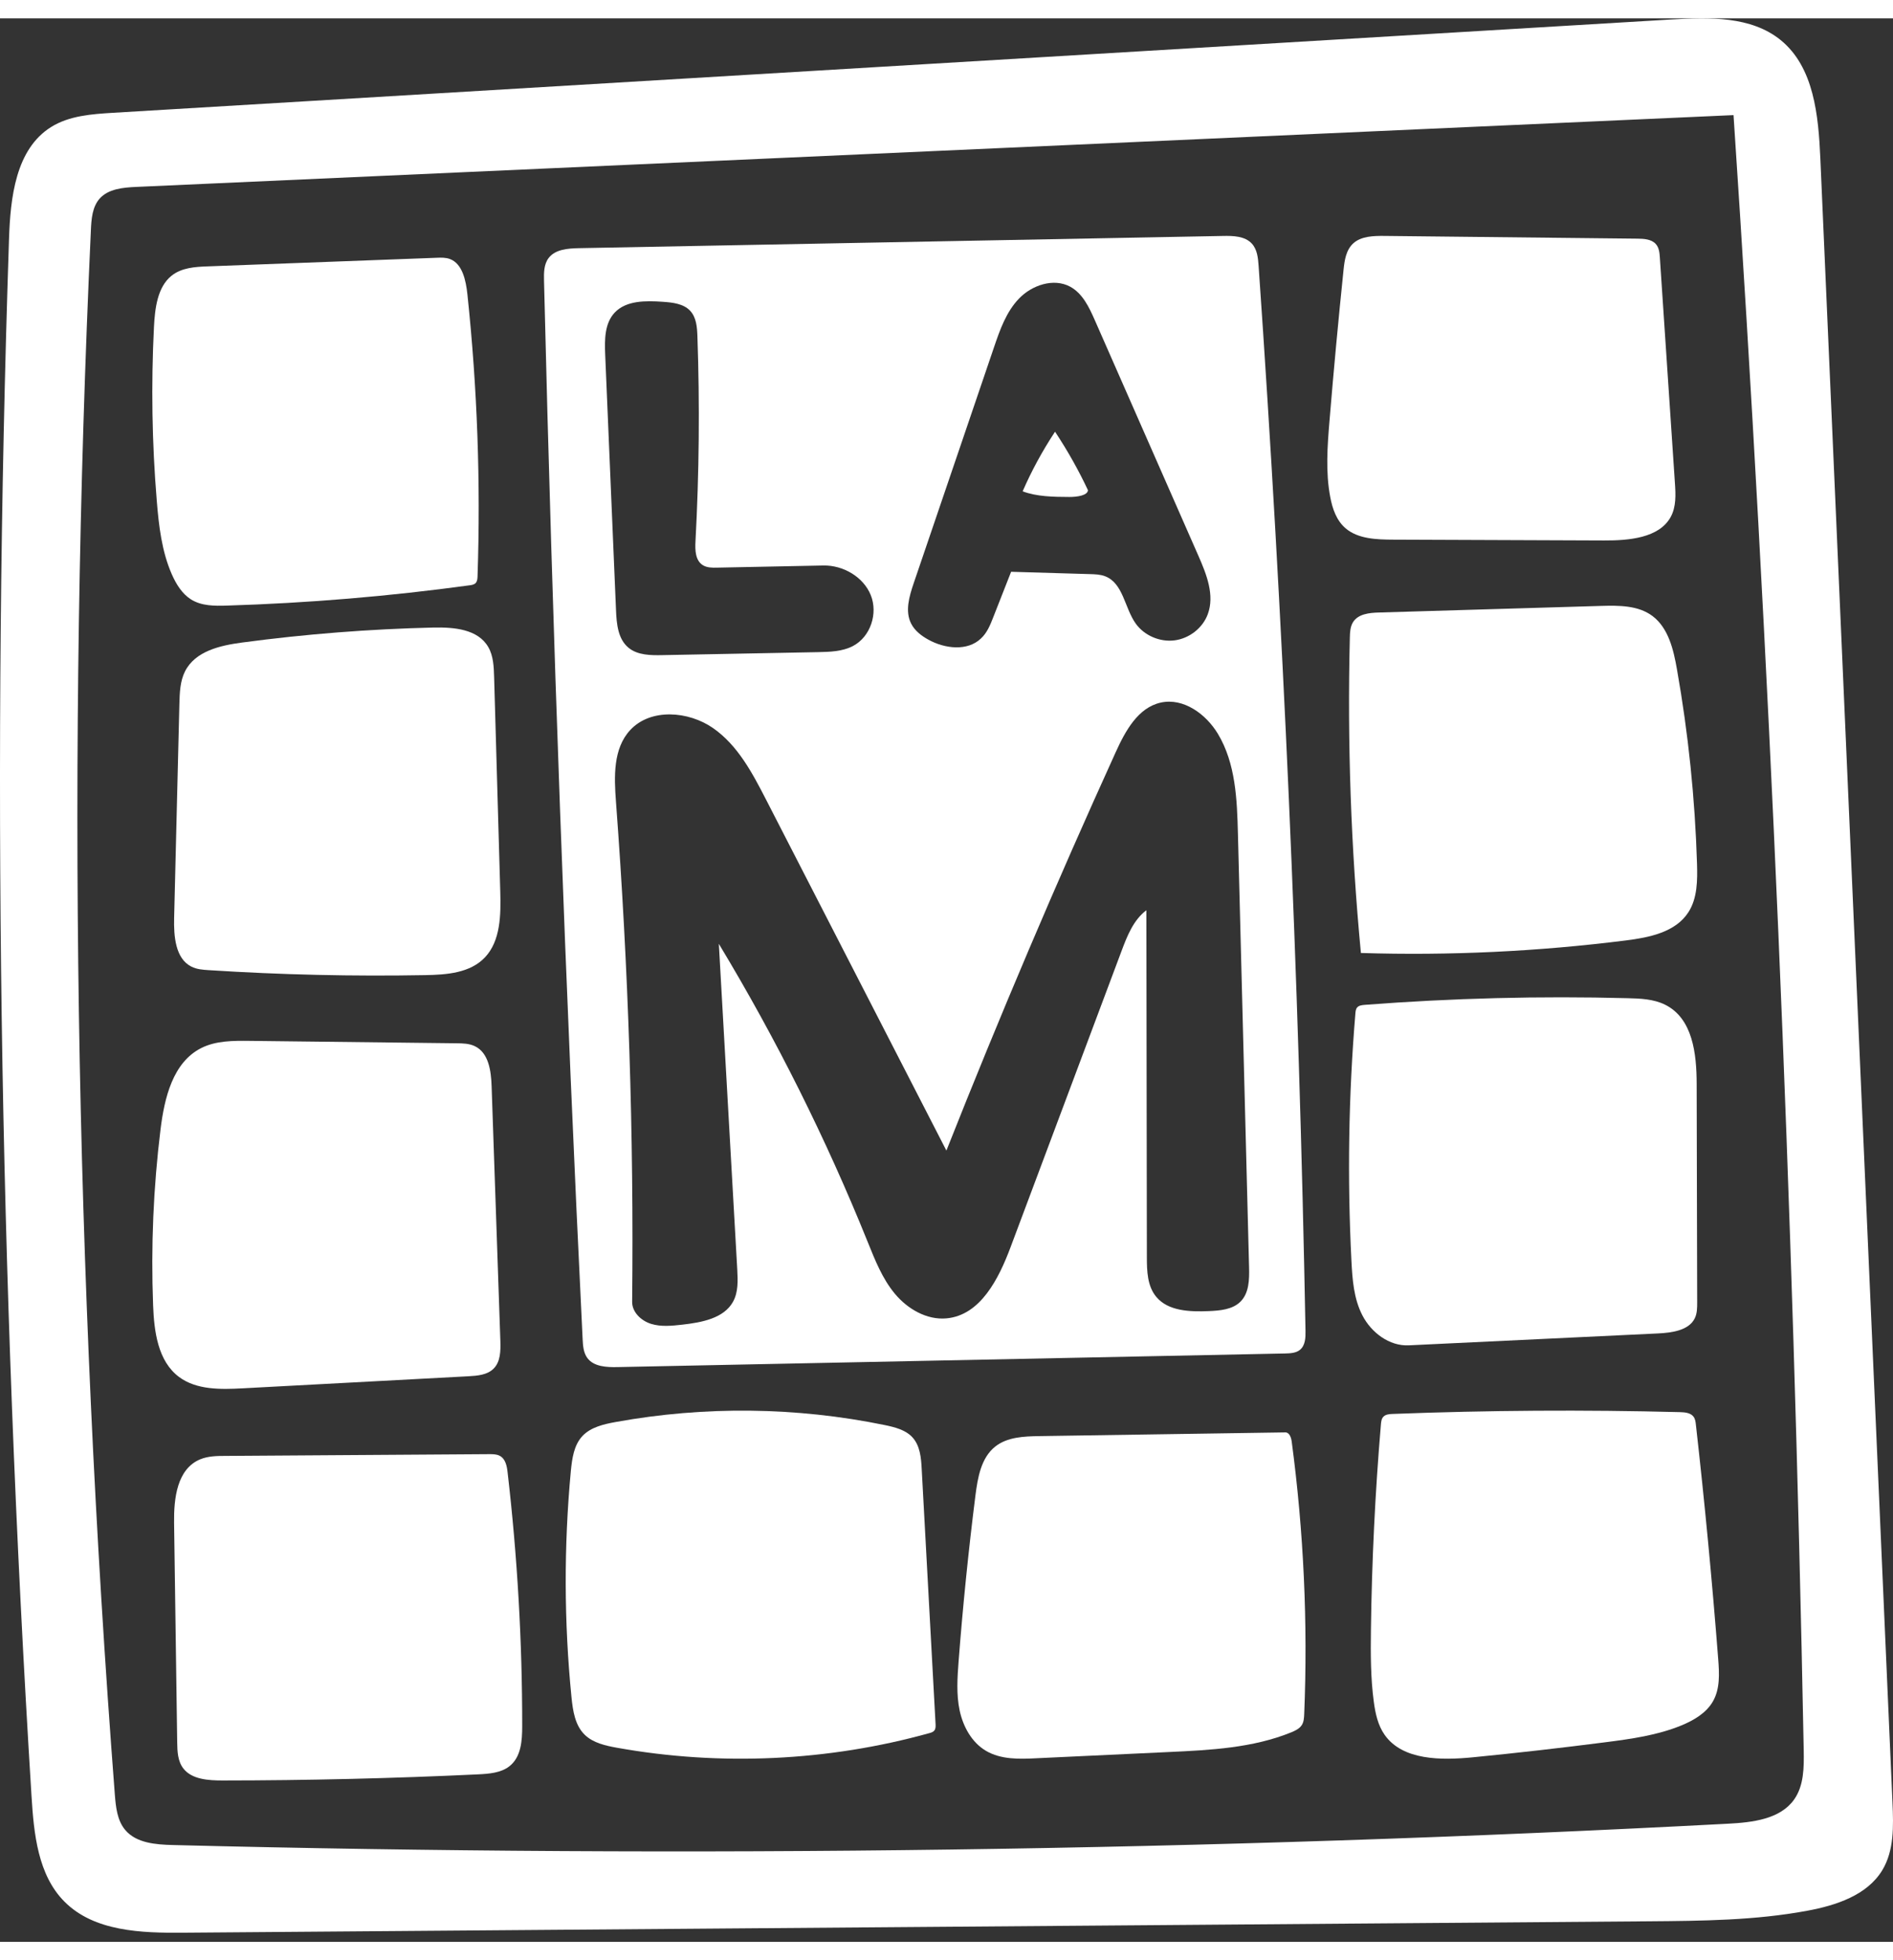
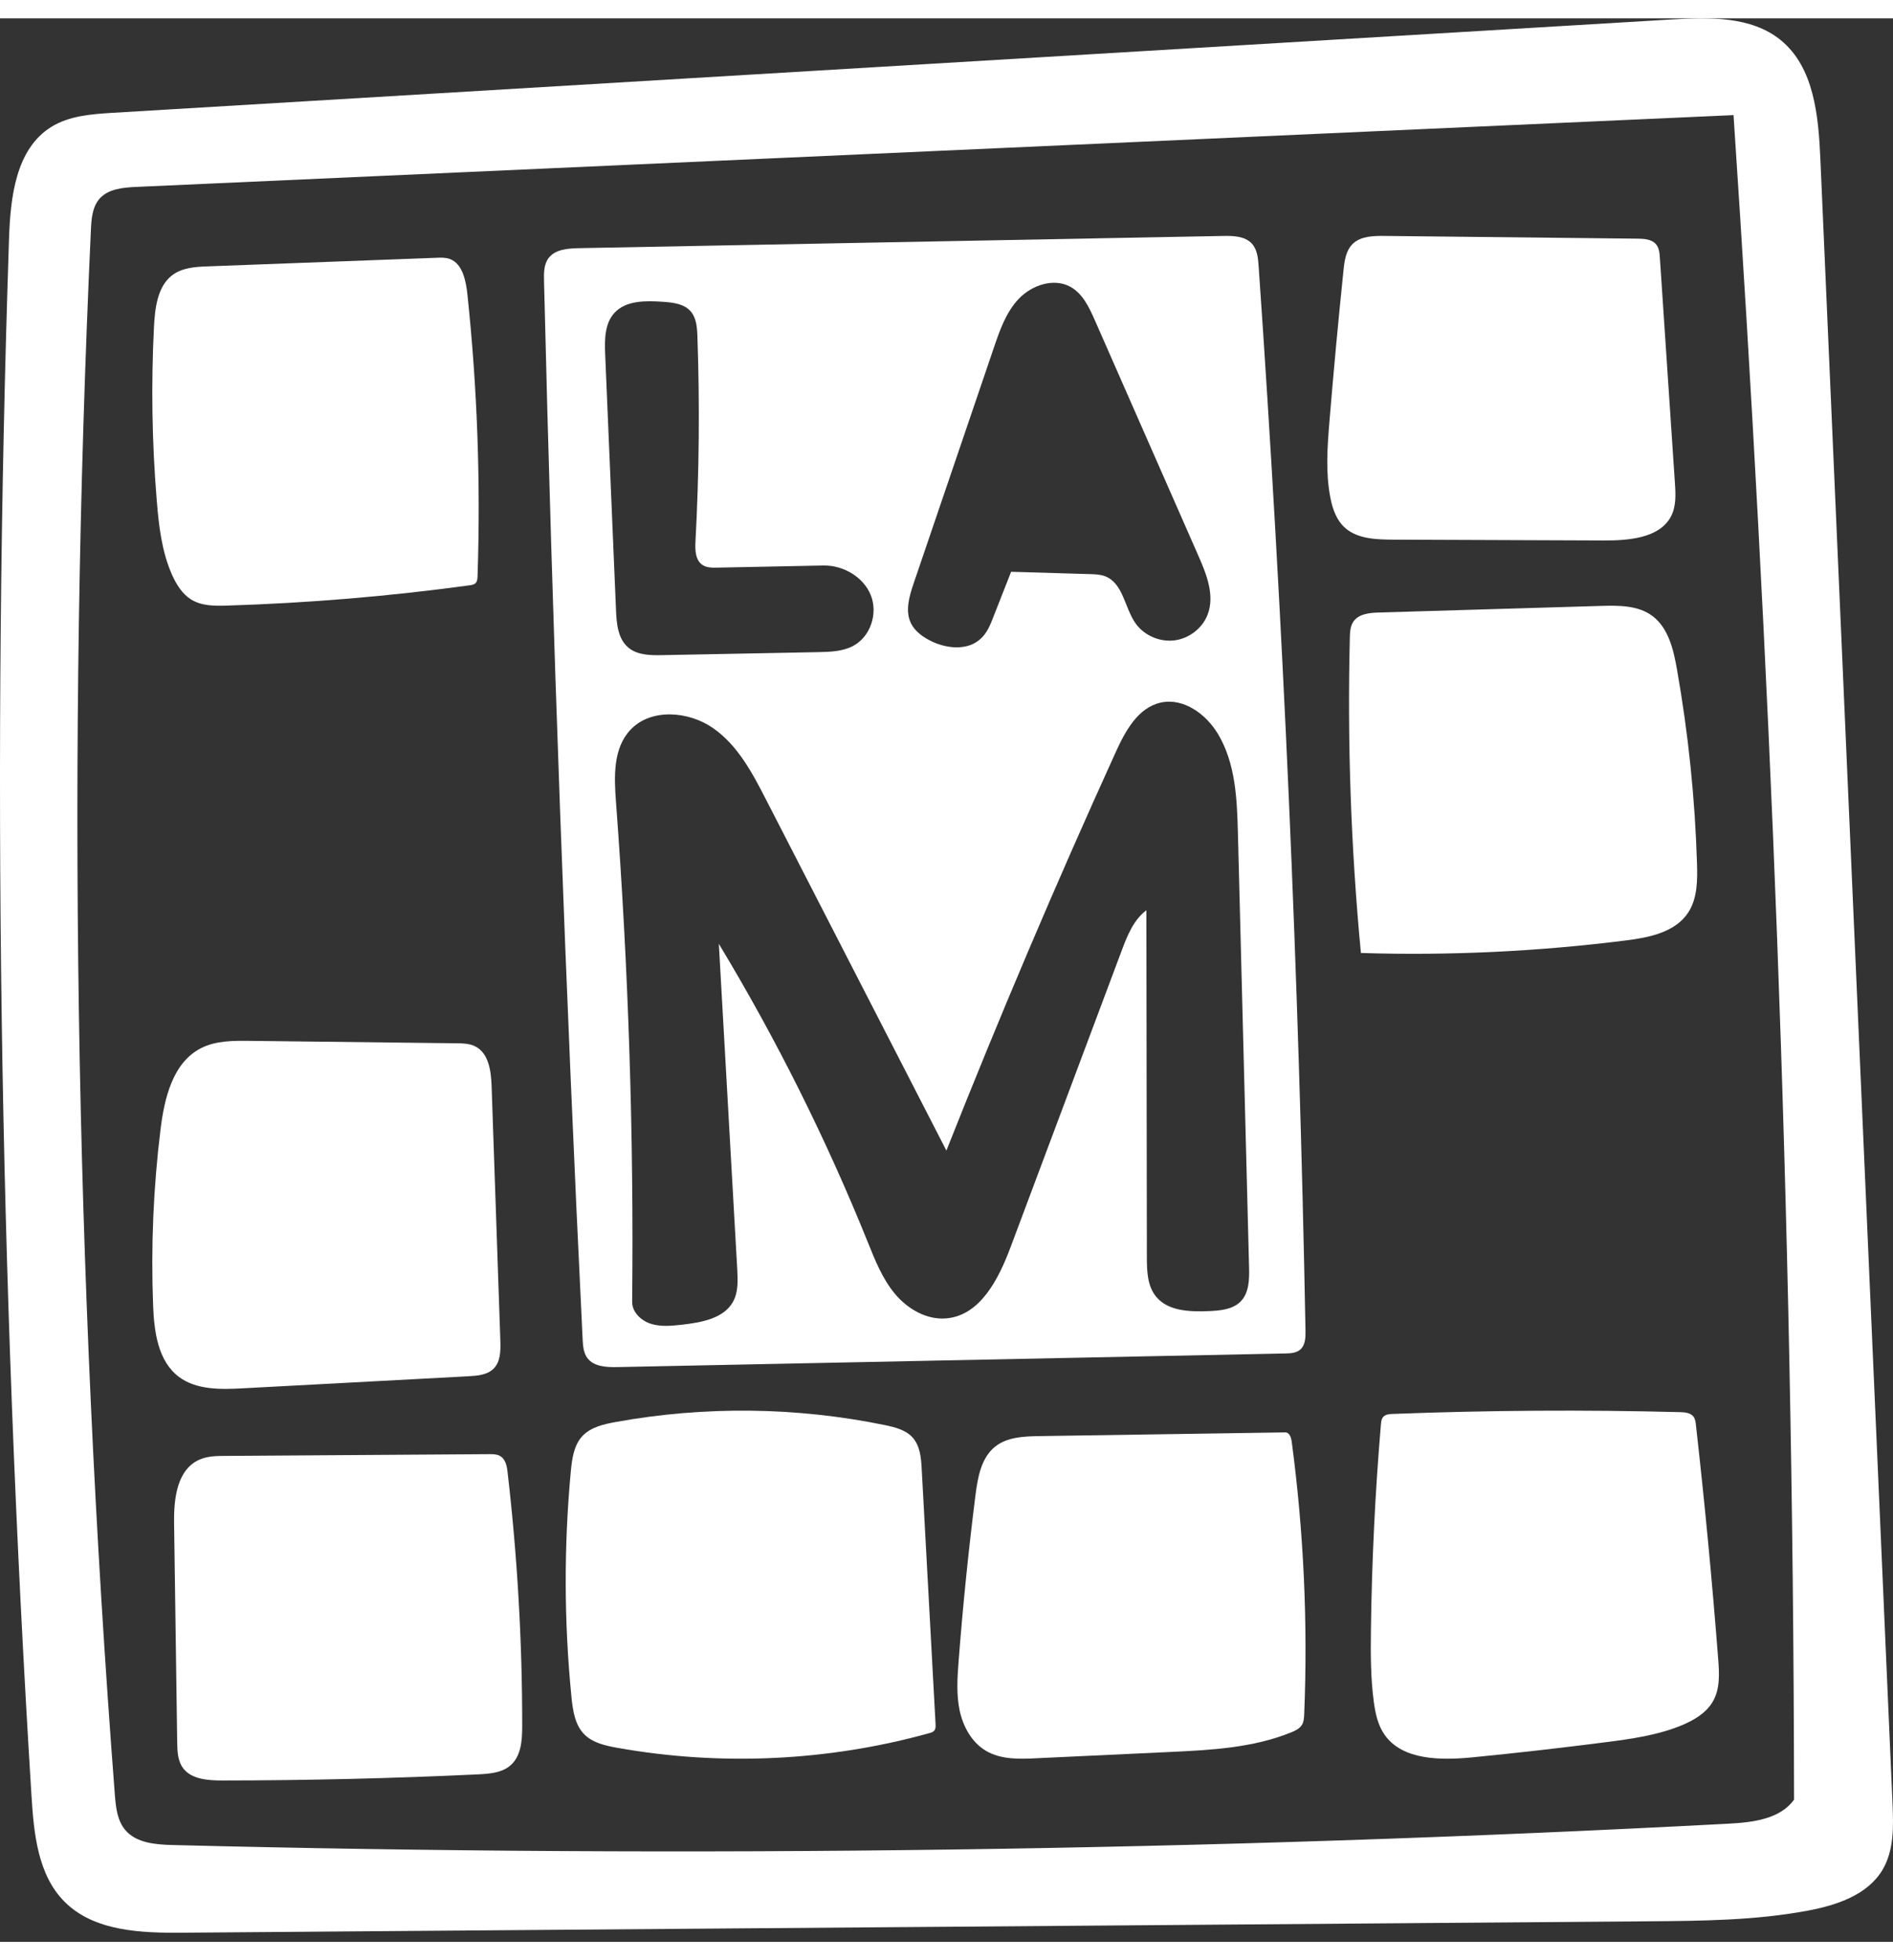
<svg xmlns="http://www.w3.org/2000/svg" width="84" height="87" viewBox="0 0 184 187" fill="none">
  <rect x="0" y="0" width="184" height="187" fill="#333333" stroke="none" />
-   <path d="M6.269 183.095C3.68 180.496 3.291 176.497 3.064 172.838C-0.07 122.455 -0.8 71.93 0.875 21.482C1.006 17.423 1.521 12.708 4.977 10.557C6.742 9.46 8.919 9.305 10.994 9.18C61.482 6.158 111.97 3.136 162.458 0.108C166.142 -0.112 170.209 -0.219 173.074 2.105C176.321 4.739 176.752 9.436 176.937 13.602C179.276 66.911 181.614 120.214 183.952 173.523C184.048 175.746 184.114 178.124 182.96 180.032C181.488 182.469 178.468 183.459 175.663 183.977C170.604 184.919 165.425 184.961 160.275 185.002C112.789 185.372 65.298 185.742 17.812 186.111C13.721 186.147 9.152 185.992 6.269 183.095ZM168.499 9.406C116.749 11.731 64.993 14.061 13.243 16.386C11.963 16.445 10.533 16.571 9.684 17.524C8.972 18.329 8.883 19.497 8.835 20.57C6.503 71.256 7.28 122.08 11.161 172.671C11.257 173.881 11.383 175.174 12.16 176.11C13.237 177.403 15.139 177.546 16.819 177.588C67.205 178.863 117.646 178.172 167.978 175.514C170.335 175.389 173.02 175.085 174.383 173.171C175.346 171.818 175.352 170.03 175.322 168.373C174.306 115.339 172.033 62.328 168.499 9.406Z" fill="white" />
+   <path d="M6.269 183.095C3.68 180.496 3.291 176.497 3.064 172.838C-0.07 122.455 -0.8 71.93 0.875 21.482C1.006 17.423 1.521 12.708 4.977 10.557C6.742 9.46 8.919 9.305 10.994 9.18C61.482 6.158 111.97 3.136 162.458 0.108C166.142 -0.112 170.209 -0.219 173.074 2.105C176.321 4.739 176.752 9.436 176.937 13.602C179.276 66.911 181.614 120.214 183.952 173.523C184.048 175.746 184.114 178.124 182.96 180.032C181.488 182.469 178.468 183.459 175.663 183.977C170.604 184.919 165.425 184.961 160.275 185.002C112.789 185.372 65.298 185.742 17.812 186.111C13.721 186.147 9.152 185.992 6.269 183.095ZM168.499 9.406C116.749 11.731 64.993 14.061 13.243 16.386C11.963 16.445 10.533 16.571 9.684 17.524C8.972 18.329 8.883 19.497 8.835 20.57C6.503 71.256 7.28 122.08 11.161 172.671C11.257 173.881 11.383 175.174 12.16 176.11C13.237 177.403 15.139 177.546 16.819 177.588C67.205 178.863 117.646 178.172 167.978 175.514C170.335 175.389 173.02 175.085 174.383 173.171C174.306 115.339 172.033 62.328 168.499 9.406Z" fill="white" />
  <path d="M56.619 137.816C57.433 136.959 58.681 136.673 59.861 136.459C68.478 134.895 77.414 134.996 85.989 136.757C86.961 136.959 87.995 137.215 88.668 137.929C89.432 138.744 89.536 139.946 89.591 141.052C90.038 149.31 90.49 157.567 90.937 165.825C90.949 166.051 90.955 166.301 90.802 166.473C90.686 166.61 90.496 166.664 90.325 166.711C80.503 169.442 70.032 169.93 59.989 168.133C58.858 167.931 57.659 167.663 56.846 166.878C55.886 165.95 55.684 164.534 55.549 163.225C54.821 155.907 54.803 148.524 55.488 141.201C55.61 139.999 55.782 138.708 56.619 137.816Z" fill="white" />
-   <path d="M161.83 95.883C164.547 97.216 164.909 100.685 164.916 103.581C164.934 110.66 164.947 117.739 164.966 124.824C164.966 125.361 164.966 125.916 164.722 126.399C164.135 127.562 162.511 127.786 161.15 127.851C153.08 128.234 145.011 128.623 136.942 129.007C135.018 129.101 133.282 127.744 132.433 126.11C131.583 124.476 131.452 122.606 131.359 120.789C130.953 112.766 131.078 104.726 131.746 96.715C131.765 96.514 131.783 96.302 131.927 96.148C132.096 95.96 132.389 95.93 132.645 95.907C141.139 95.252 149.677 95.034 158.202 95.258C159.438 95.287 160.725 95.34 161.83 95.883Z" fill="white" />
  <path d="M143.178 169.057C140.082 169.361 136.35 169.367 134.595 166.887C133.928 165.945 133.685 164.787 133.533 163.658C133.224 161.358 133.224 159.024 133.254 156.708C133.339 150.027 133.661 143.352 134.225 136.694C134.249 136.425 134.28 136.139 134.468 135.946C134.686 135.718 135.045 135.688 135.372 135.677C144.671 135.32 153.976 135.261 163.281 135.501C163.76 135.513 164.307 135.56 164.598 135.928C164.774 136.15 164.811 136.443 164.841 136.724C165.697 144.3 166.419 151.893 167.008 159.492C167.117 160.902 167.202 162.406 166.486 163.64C165.842 164.752 164.647 165.459 163.439 165.957C161.108 166.916 158.559 167.273 156.046 167.595C151.761 168.145 147.475 168.636 143.178 169.057Z" fill="white" />
  <path d="M17.408 132.086C15.338 130.542 14.98 127.663 14.882 125.107C14.664 119.397 14.907 113.676 15.605 108.002C15.981 104.961 16.795 101.502 19.558 100.107C20.991 99.383 22.672 99.389 24.281 99.407C30.978 99.485 37.675 99.563 44.366 99.641C44.974 99.647 45.605 99.659 46.151 99.922C47.505 100.568 47.736 102.34 47.785 103.818C48.07 112.066 48.349 120.319 48.635 128.567C48.665 129.524 48.659 130.601 47.973 131.278C47.36 131.888 46.406 131.966 45.532 132.014C38.216 132.403 30.905 132.798 23.589 133.187C21.458 133.301 19.12 133.355 17.408 132.086Z" fill="white" />
  <path d="M95.835 168.428C94.451 167.613 93.614 166.077 93.277 164.506C92.946 162.935 93.056 161.306 93.178 159.705C93.591 154.329 94.138 148.958 94.812 143.604C95.033 141.859 95.364 139.933 96.742 138.845C97.916 137.919 99.527 137.855 101.021 137.832C108.991 137.71 116.962 137.593 124.933 137.471C125.334 137.465 125.502 137.972 125.555 138.367C126.723 147.136 127.13 156.01 126.77 164.855C126.752 165.222 126.735 165.612 126.537 165.92C126.316 166.275 125.903 166.467 125.514 166.63C121.782 168.149 117.671 168.358 113.648 168.544C109.352 168.748 105.061 168.946 100.765 169.15C99.085 169.237 97.288 169.289 95.835 168.428Z" fill="white" />
  <path d="M121.683 21.902C122.203 22.472 122.282 23.291 122.336 24.051C124.733 58.523 126.253 93.054 126.895 127.602C126.907 128.261 126.876 129.009 126.368 129.437C125.974 129.763 125.418 129.787 124.903 129.799C103.28 130.238 81.657 130.683 60.028 131.122C58.963 131.146 57.728 131.087 57.098 130.25C56.711 129.733 56.663 129.051 56.632 128.416C54.955 94.128 53.708 59.823 52.879 25.506C52.861 24.74 52.861 23.903 53.333 23.291C53.975 22.454 55.191 22.365 56.257 22.341C77.129 21.944 97.995 21.552 118.868 21.154C119.867 21.131 121.011 21.166 121.683 21.902ZM111.428 86.708C111.446 97.951 111.458 109.2 111.476 120.443C111.476 121.791 111.519 123.251 112.391 124.296C113.553 125.691 115.665 125.756 117.5 125.679C118.595 125.631 119.794 125.531 120.569 124.765C121.416 123.928 121.44 122.604 121.41 121.429C121.047 107.378 120.69 93.327 120.327 79.282C120.242 75.939 120.109 72.431 118.377 69.552C117.227 67.641 115.042 66.032 112.826 66.519C110.611 67.011 109.382 69.285 108.456 71.321C102.644 84.102 97.154 97.025 91.99 110.073C86.143 98.693 80.301 87.319 74.454 75.939C73.128 73.363 71.717 70.68 69.32 69.006C66.923 67.332 63.236 67.053 61.257 69.19C59.586 70.989 59.689 73.719 59.871 76.147C61.087 92.323 61.614 108.553 61.445 124.771C61.432 125.774 62.31 126.617 63.285 126.92C64.26 127.222 65.313 127.11 66.324 126.997C68.2 126.783 70.361 126.391 71.257 124.759C71.766 123.827 71.717 122.717 71.663 121.66C71.064 111.1 70.464 100.539 69.871 89.973C75.458 99.233 80.295 108.927 84.333 118.935C85.047 120.704 85.755 122.515 86.978 123.987C88.201 125.459 90.071 126.563 92.002 126.385C95.308 126.083 97.081 122.521 98.225 119.47C101.821 109.865 105.423 100.26 109.019 90.655C109.564 89.201 110.169 87.658 111.428 86.708ZM96.543 58.226C97.124 56.754 97.699 55.282 98.28 53.803C100.834 53.881 103.389 53.952 105.944 54.029C106.44 54.041 106.948 54.059 107.415 54.237C109.182 54.913 109.303 57.306 110.387 58.831C111.216 59.995 112.729 60.654 114.164 60.47C115.599 60.286 116.894 59.277 117.391 57.941C118.087 56.083 117.276 54.047 116.477 52.23C113.123 44.596 109.763 36.962 106.41 29.328C105.859 28.076 105.223 26.728 104 26.075C102.402 25.227 100.314 25.933 99.061 27.227C97.808 28.521 97.196 30.272 96.621 31.964C95.641 34.849 94.66 37.728 93.679 40.613C92.057 45.38 90.435 50.147 88.812 54.913C88.376 56.196 87.947 57.65 88.57 58.855C88.921 59.538 89.563 60.031 90.241 60.404C91.833 61.289 94.043 61.544 95.35 60.286C95.943 59.74 96.252 58.974 96.543 58.226ZM79.508 61.615C80.67 61.592 81.881 61.556 82.904 61.022C84.617 60.126 85.356 57.852 84.641 56.077C83.927 54.302 81.96 53.15 80.017 53.192C76.578 53.263 73.146 53.328 69.708 53.4C69.223 53.412 68.715 53.412 68.309 53.156C67.583 52.699 67.553 51.69 67.601 50.841C67.958 44.205 68.019 37.556 67.789 30.913C67.758 30.035 67.692 29.079 67.086 28.432C66.433 27.732 65.367 27.619 64.405 27.553C62.758 27.441 60.87 27.417 59.75 28.604C58.763 29.649 58.763 31.246 58.824 32.67C59.175 40.963 59.526 49.256 59.877 57.549C59.931 58.867 60.065 60.351 61.1 61.194C61.983 61.918 63.249 61.93 64.399 61.906C69.429 61.811 74.472 61.716 79.508 61.615Z" fill="white" />
-   <path d="M47.461 61.122C47.959 61.984 48 63.039 48.029 64.04C48.226 70.993 48.423 77.952 48.626 84.904C48.69 87.154 48.661 89.674 47.142 91.284C45.699 92.816 43.416 92.979 41.353 93.015C34.335 93.142 27.305 92.985 20.299 92.533C19.713 92.496 19.116 92.454 18.589 92.183C17.048 91.399 16.88 89.228 16.926 87.449C17.094 80.515 17.268 73.58 17.436 66.651C17.465 65.566 17.5 64.438 17.986 63.479C18.983 61.508 21.411 60.965 23.532 60.681C29.716 59.855 35.94 59.367 42.17 59.222C44.129 59.186 46.453 59.373 47.461 61.122Z" fill="white" />
  <path d="M50.758 166.043C50.758 167.445 50.654 169.035 49.518 169.926C48.685 170.583 47.519 170.665 46.439 170.718C38.175 171.111 29.906 171.305 21.636 171.311C20.254 171.311 18.655 171.211 17.829 170.155C17.273 169.445 17.236 168.489 17.224 167.603C17.125 160.488 17.026 153.372 16.921 146.25C16.89 143.904 17.199 141.018 19.47 140.085C20.242 139.768 21.105 139.757 21.945 139.757C30.486 139.698 39.021 139.639 47.562 139.586C47.907 139.586 48.271 139.586 48.568 139.745C49.135 140.038 49.271 140.742 49.339 141.358C50.289 149.553 50.765 157.795 50.758 166.043Z" fill="white" />
  <path d="M164.949 82.159C164.998 83.793 164.992 85.539 164.111 86.904C162.857 88.849 160.319 89.354 158.056 89.641C149.511 90.72 140.886 91.131 132.28 90.863C131.314 80.682 130.953 70.445 131.204 60.219C131.216 59.696 131.24 59.141 131.516 58.698C132.017 57.9 133.094 57.788 134.023 57.763C141.223 57.551 148.422 57.333 155.621 57.121C157.352 57.071 159.23 57.059 160.625 58.106C162.172 59.272 162.668 61.373 163.004 63.306C164.105 69.528 164.754 75.838 164.949 82.159Z" fill="white" />
  <path d="M16.701 54.049C15.723 51.826 15.434 49.331 15.237 46.879C14.774 41.275 14.682 35.628 14.965 30.012C15.058 28.185 15.301 26.129 16.666 25.027C17.649 24.235 18.968 24.154 20.201 24.111C27.617 23.832 35.027 23.553 42.444 23.275C42.878 23.256 43.329 23.244 43.739 23.399C44.949 23.857 45.29 25.479 45.434 26.848C46.395 35.931 46.724 45.089 46.418 54.229C46.412 54.458 46.395 54.712 46.244 54.885C46.1 55.046 45.88 55.083 45.672 55.114C37.833 56.186 29.937 56.848 22.04 57.09C20.849 57.127 19.593 57.133 18.564 56.489C17.702 55.944 17.123 55.009 16.701 54.049Z" fill="white" />
-   <path d="M99.402 45.981C100.259 44.005 101.311 42.067 102.55 40.184C103.774 42.034 104.842 43.934 105.747 45.866C105.731 46.381 104.695 46.534 103.929 46.529C102.379 46.523 100.756 46.496 99.402 45.981Z" fill="white" />
  <path d="M130.798 49.582C129.901 48.818 129.51 47.659 129.3 46.539C128.837 44.102 129.023 41.596 129.228 39.125C129.631 34.227 130.088 29.335 130.593 24.448C130.689 23.515 130.834 22.503 131.555 21.858C132.331 21.168 133.522 21.14 134.593 21.151C142.773 21.241 150.952 21.326 159.138 21.417C159.776 21.422 160.491 21.462 160.918 21.909C161.261 22.265 161.309 22.785 161.339 23.266C161.827 30.562 162.314 37.863 162.801 45.159C162.879 46.29 162.939 47.489 162.38 48.496C161.255 50.515 158.344 50.77 155.92 50.758C149.094 50.73 142.267 50.707 135.441 50.679C133.805 50.673 132.006 50.611 130.798 49.582Z" fill="white" />
</svg>